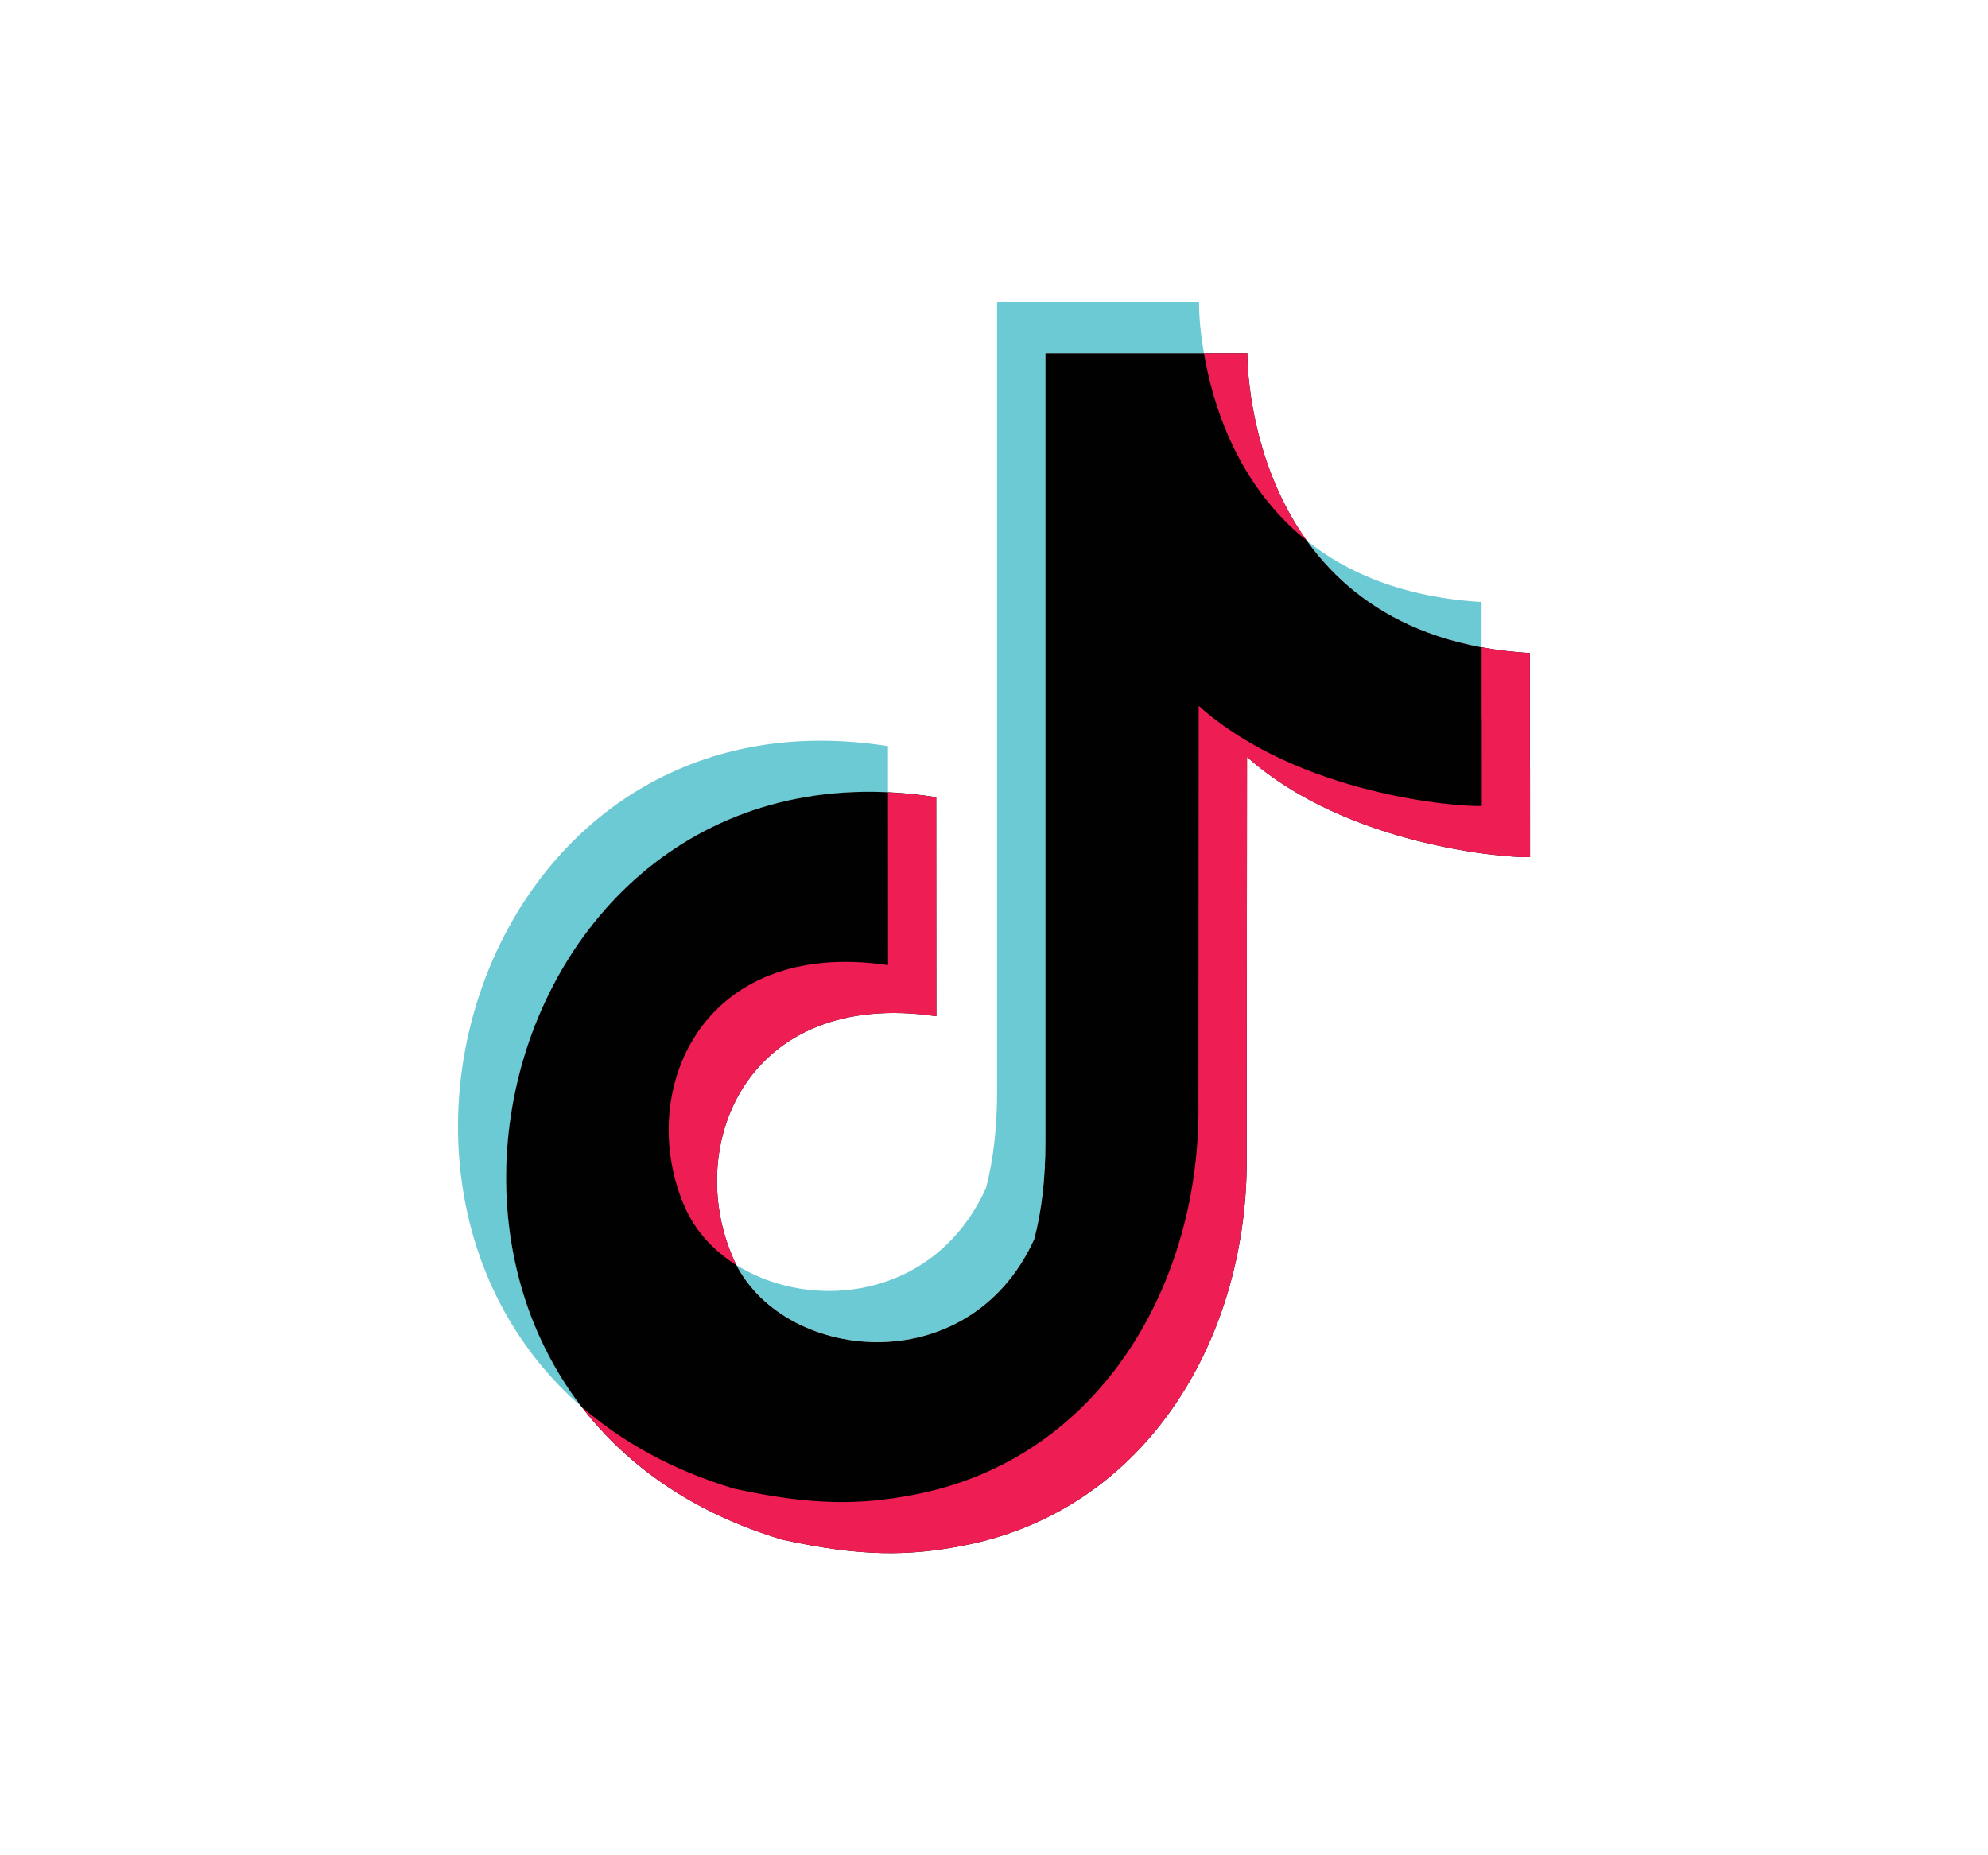
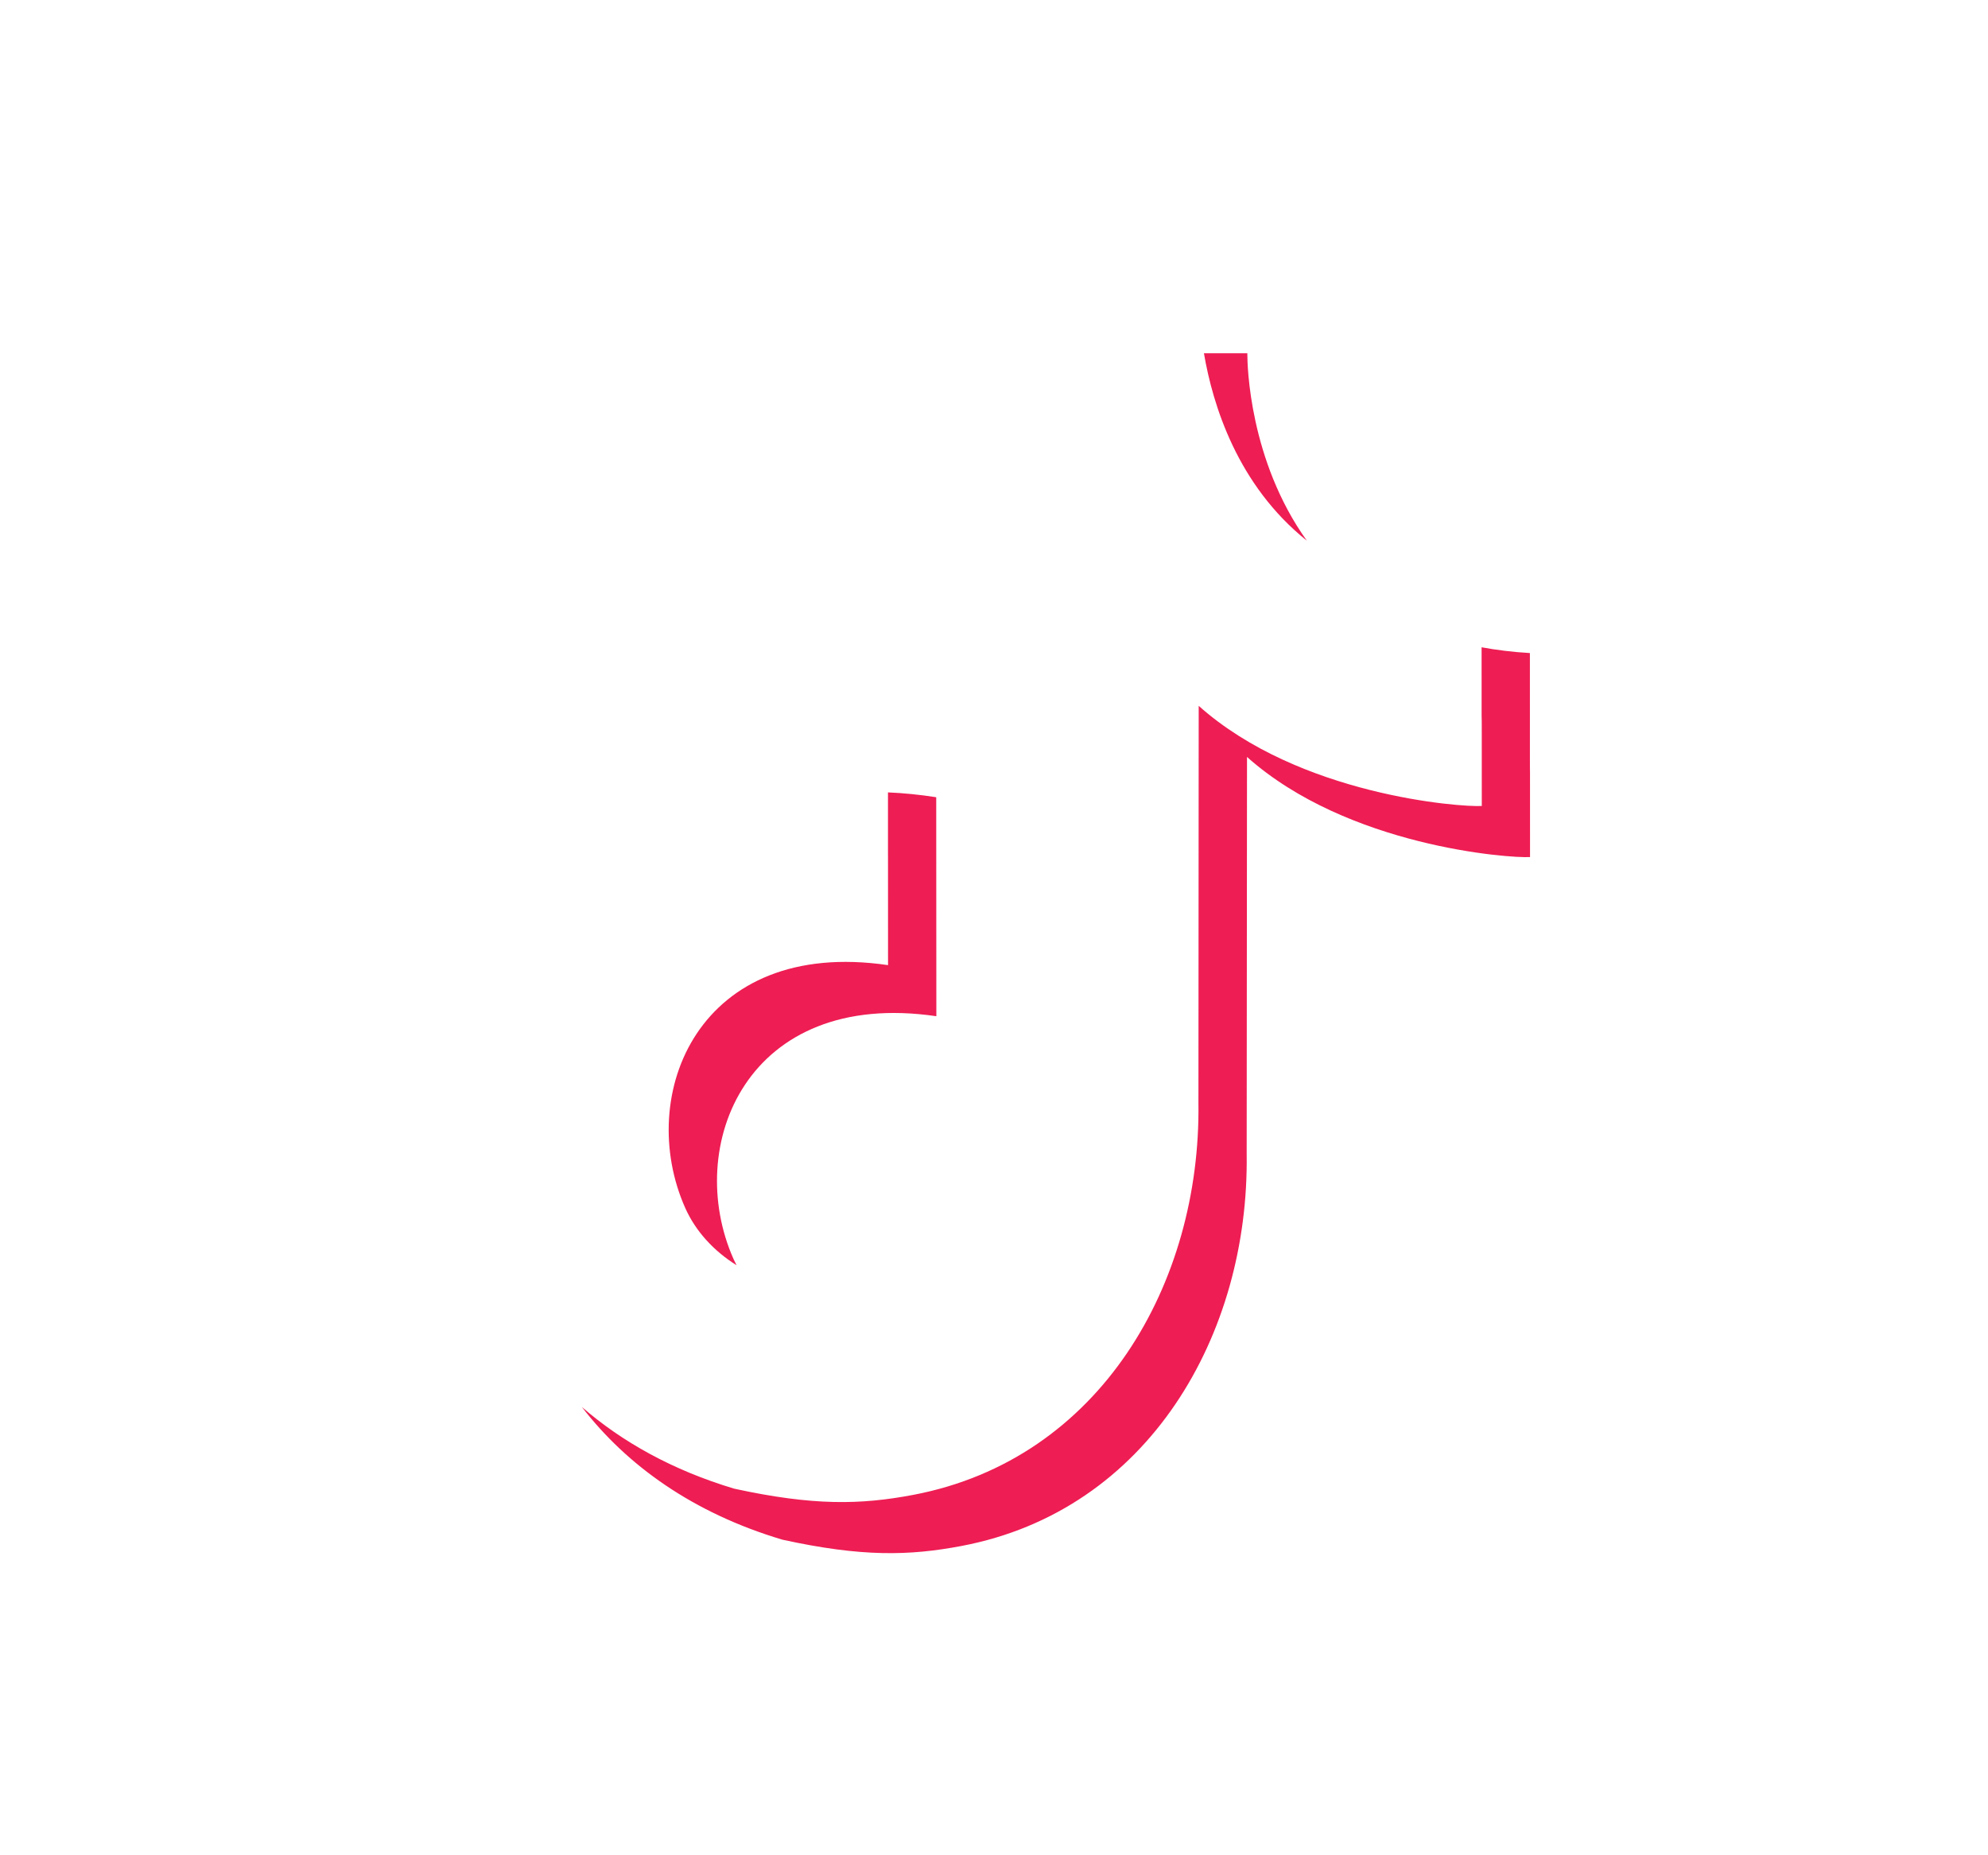
<svg xmlns="http://www.w3.org/2000/svg" version="1.0" id="Layer_1" x="0px" y="0px" viewBox="0 0 300 280" enable-background="new 0 0 300 280" xml:space="preserve">
  <g>
-     <path fill-rule="evenodd" clip-rule="evenodd" fill="#6BCAD3" d="M87.81,212.35C48.8,178.49,74.03,103.12,134,112.61v6.98   C83.35,117.23,61.05,177.65,87.81,212.35z M197.2,81.6c6.16,4.92,14.66,8.56,26.38,9.25v6.84C210.62,95.29,202.4,88.85,197.2,81.6z    M180.94,45.6c-0.01,2.52,0.32,5.24,0.73,7.71h-23.91v119.04c0,5.49-0.56,10.37-1.69,14.66c-9.74,21.46-37.3,18.66-44.92,3.93   c11.34,7.1,29.99,5.22,37.64-11.64c1.12-4.28,1.68-9.17,1.68-14.66V45.6H180.94z" />
-     <path fill-rule="evenodd" clip-rule="evenodd" fill="#010101" d="M188.23,53.31v0.15c0.01,2.76,0.82,42.61,42.64,45.1   c0,37.08,0.02,0,0.02,30.79c-3.14,0.19-27.53-1.58-42.71-15.11l-0.05,59.95c0.38,27.15-14.74,53.77-43.03,59.13   c-7.93,1.5-15.06,1.67-27.04-0.95c-69.02-20.65-46.08-123.01,23.22-112.05c0,33.05,0.02-0.01,0.02,33.05   c-28.63-4.21-38.2,19.6-30.6,36.66c6.92,15.52,35.43,18.89,45.37-3.01c1.13-4.29,1.69-9.17,1.69-14.66V53.31H188.23z" />
    <path fill-rule="evenodd" clip-rule="evenodd" fill="#EE1D53" d="M134,119.59c2.36,0.1,4.79,0.34,7.28,0.73   c0,33.05,0.02-0.01,0.02,33.05c-28.63-4.21-38.2,19.6-30.6,36.66c0.14,0.31,0.29,0.62,0.45,0.92c-3.4-2.13-6.14-5.06-7.74-8.63   c-7.6-17.05,1.97-40.87,30.6-36.66C134.01,115.37,134,140.57,134,119.59z M223.58,97.69c2.28,0.42,4.71,0.72,7.29,0.87   c0,37.08,0.02,0,0.02,30.79c-3.14,0.19-27.53-1.58-42.71-15.11l-0.05,59.95c0.38,27.15-14.74,53.77-43.03,59.13   c-7.93,1.5-15.06,1.67-27.04-0.95c-13.49-4.03-23.45-11.2-30.26-20.03c6.07,5.27,13.68,9.54,22.98,12.33   c11.97,2.61,19.11,2.44,27.03,0.94c28.29-5.37,43.4-31.99,43.04-59.12l0.04-59.96c15.18,13.54,39.56,15.31,42.72,15.11   C223.61,93.04,223.58,122.97,223.58,97.69z M188.23,53.31v0.15c0,1.62,0.29,16.01,8.98,28.14c-10.47-8.38-14.2-20.48-15.53-28.29   H188.23z" />
  </g>
</svg>